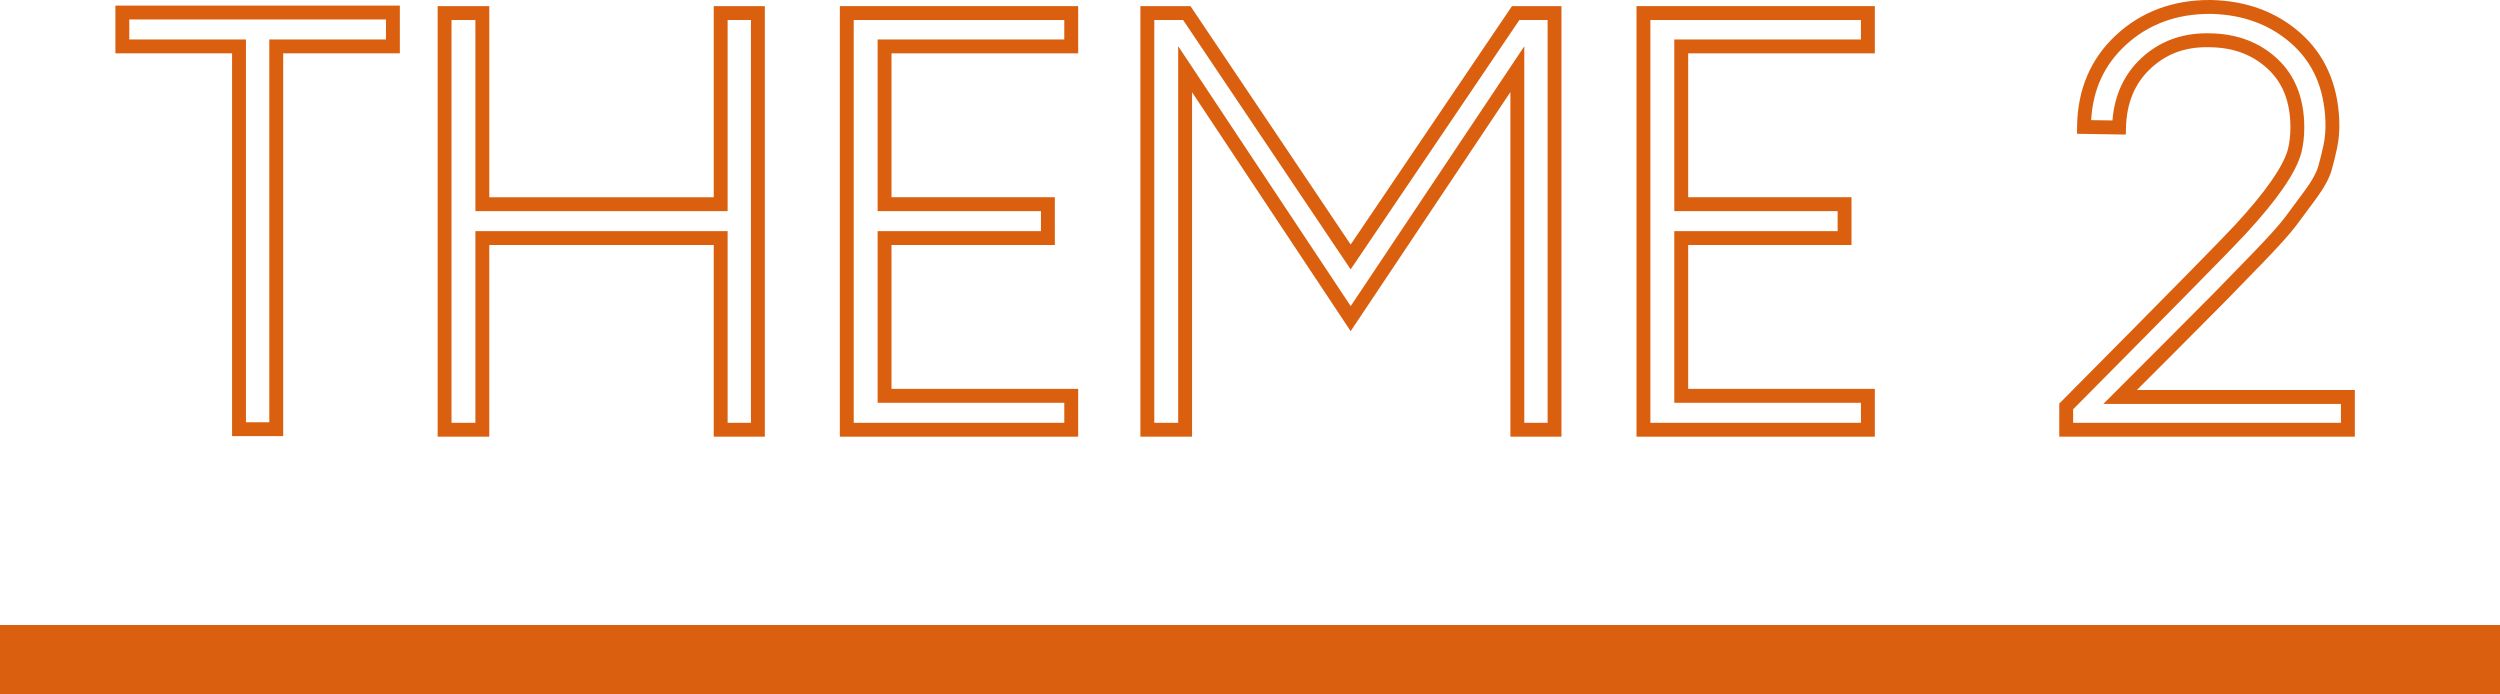
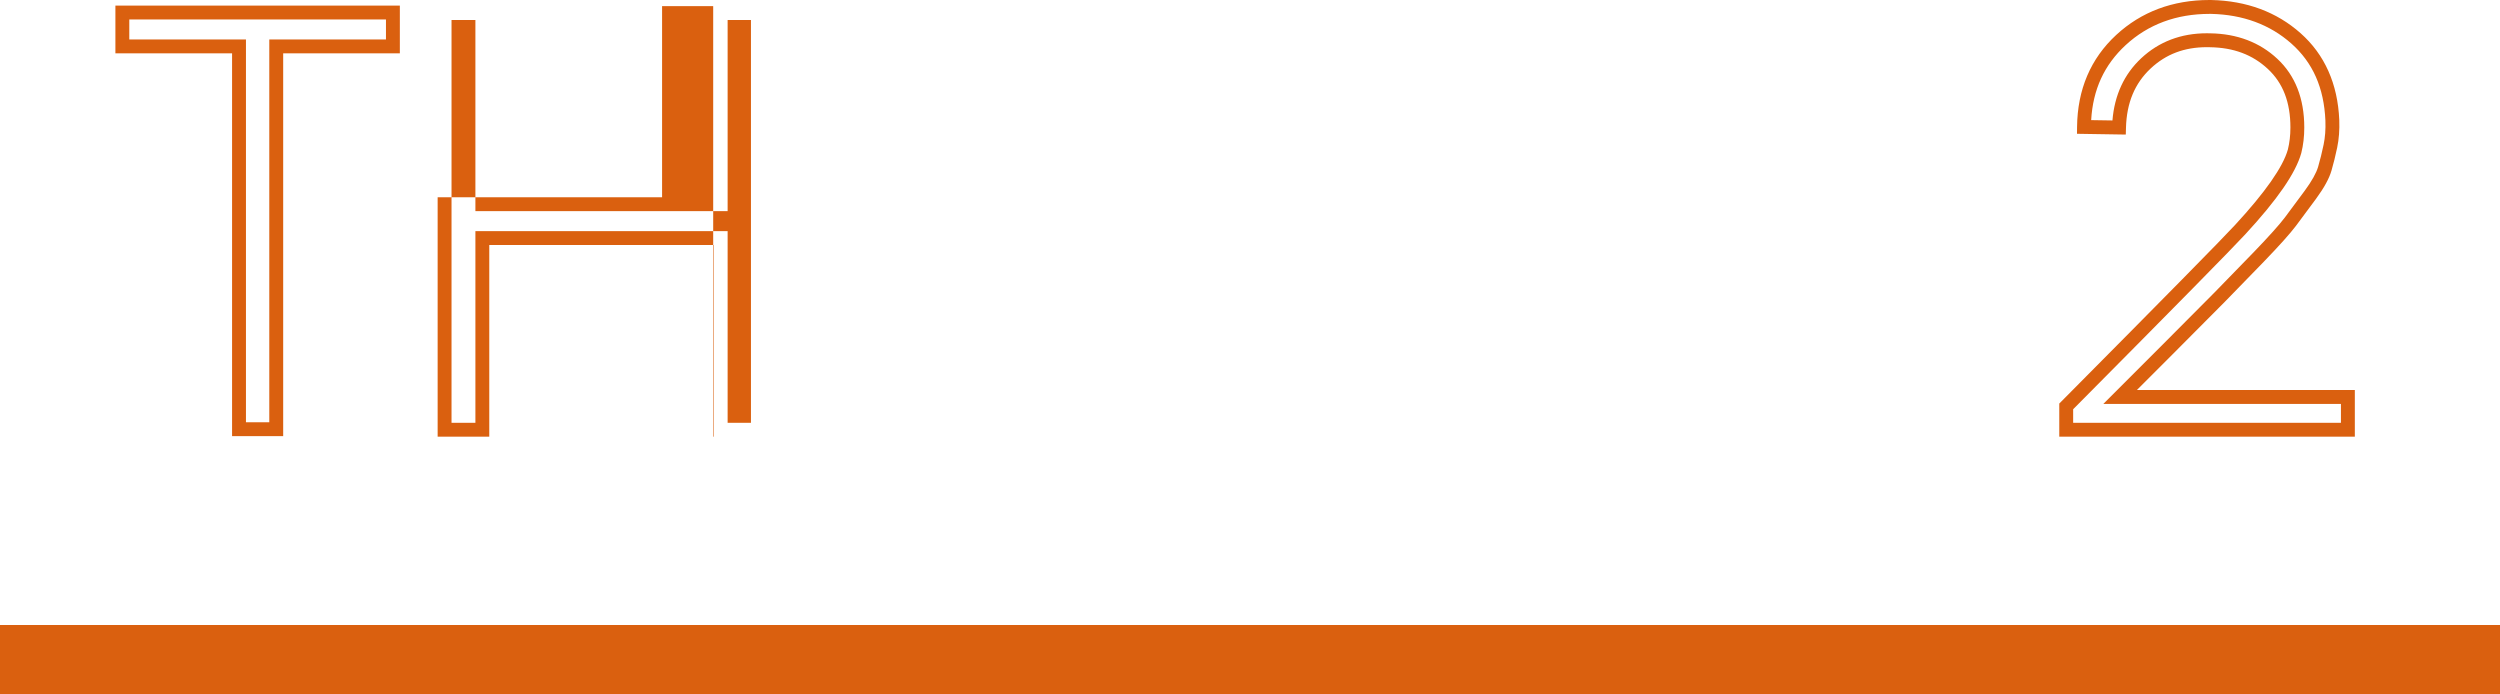
<svg xmlns="http://www.w3.org/2000/svg" version="1.1" id="レイヤー_1" x="0px" y="0px" width="180px" height="50px" viewBox="0 0 180 50" enable-background="new 0 0 180 50" xml:space="preserve">
  <polyline fill="#DA600F" points="0,50 180,50 180,45 0,45 " />
  <g>
    <path fill="#DA600F" d="M20.389,31.401h-3.68V3.842h-8.4v-3.44h20.48v3.44h-8.4V31.401z M17.709,30.401h1.68V2.842h8.4v-1.44H9.309   v1.44h8.4V30.401z" />
-     <path fill="#DA600F" d="M55.068,31.441h-3.68v-13.8h-16.16v13.8H31.51v-31h3.719v13.76h16.16V0.441h3.68V31.441z M52.389,30.441   h1.68v-29h-1.68v13.76h-18.16V1.441H32.51v29h1.719v-13.8h18.16V30.441z" />
-     <path fill="#DA600F" d="M77.629,31.441h-17.16v-31h17.16v3.4H64.189v10.359h11.76v3.44h-11.76v10.359h13.439V31.441z    M61.469,30.441h15.16v-1.44H63.189V16.642h11.76v-1.44h-11.76V2.842h13.439v-1.4h-15.16V30.441z" />
-     <path fill="#DA600F" d="M112.428,31.441h-3.68V6.63L97.247,23.844L85.828,6.639v24.803h-3.719v-31h3.606l11.533,17.165   l11.614-17.165h3.564V31.441z M109.748,30.441h1.68v-29h-2.033L97.247,19.396L85.183,1.441h-2.073v29h1.719V3.324l12.421,18.715   l12.499-18.706V30.441z" />
-     <path fill="#DA600F" d="M134.988,31.441h-17.16v-31h17.16v3.4h-13.439v10.359h11.76v3.44h-11.76v10.359h13.439V31.441z    M118.828,30.441h15.16v-1.44h-13.439V16.642h11.76v-1.44h-11.76V2.842h13.439v-1.4h-15.16V30.441z" />
+     <path fill="#DA600F" d="M55.068,31.441h-3.68v-13.8h-16.16v13.8H31.51v-31v13.76h16.16V0.441h3.68V31.441z M52.389,30.441   h1.68v-29h-1.68v13.76h-18.16V1.441H32.51v29h1.719v-13.8h18.16V30.441z" />
    <path fill="#DA600F" d="M169.547,31.441h-21.279v-2.386l0.146-0.146c7.46-7.515,11.552-11.671,12.507-12.707   c2.176-2.356,3.456-4.185,3.806-5.436c0.12-0.482,0.183-1.021,0.183-1.585c0-1.818-0.53-3.197-1.622-4.214   c-1.102-1.028-2.465-1.541-4.167-1.566l-0.23-0.004c-1.618,0-2.939,0.501-4.039,1.529c-1.149,1.075-1.732,2.472-1.781,4.269   l-0.014,0.494l-3.513-0.056l0.005-0.497c0.028-2.691,0.978-4.919,2.821-6.622C154.174,0.847,156.434,0,159.087,0l0.125,0.001   c2.544,0.057,4.704,0.859,6.427,2.387c1.737,1.539,2.676,3.643,2.789,6.252c0.026,0.715-0.024,1.382-0.151,1.985   c-0.122,0.585-0.26,1.137-0.409,1.655c-0.165,0.571-0.53,1.237-1.116,2.037c-0.549,0.749-1.03,1.397-1.443,1.944   c-0.431,0.569-1.183,1.408-2.299,2.566c-1.096,1.136-2.038,2.103-2.823,2.903c-0.789,0.802-2.05,2.069-3.785,3.804l-2.545,2.546   h15.691V31.441z M149.268,30.441h19.279v-1.36h-17.105l4.252-4.253c1.733-1.732,2.992-2.998,3.778-3.797   c0.784-0.8,1.725-1.765,2.817-2.896c1.073-1.114,1.82-1.947,2.221-2.476c0.41-0.544,0.89-1.188,1.435-1.933   c0.509-0.694,0.832-1.273,0.962-1.724c0.144-0.495,0.275-1.023,0.392-1.583c0.11-0.524,0.154-1.109,0.13-1.74   c-0.102-2.357-0.904-4.172-2.452-5.544c-1.541-1.366-3.485-2.084-5.779-2.135L159.087,1c-2.394,0-4.426,0.757-6.041,2.249   c-1.541,1.425-2.356,3.195-2.482,5.4l1.532,0.024c0.148-1.825,0.844-3.33,2.07-4.478c1.276-1.193,2.864-1.799,4.723-1.799   l0.253,0.004c1.927,0.029,3.554,0.646,4.826,1.835c1.287,1.199,1.94,2.863,1.94,4.945c0,0.646-0.072,1.266-0.216,1.841   c-0.402,1.438-1.722,3.35-4.038,5.857c-0.957,1.038-5.009,5.156-12.387,12.588V30.441z" />
  </g>
</svg>